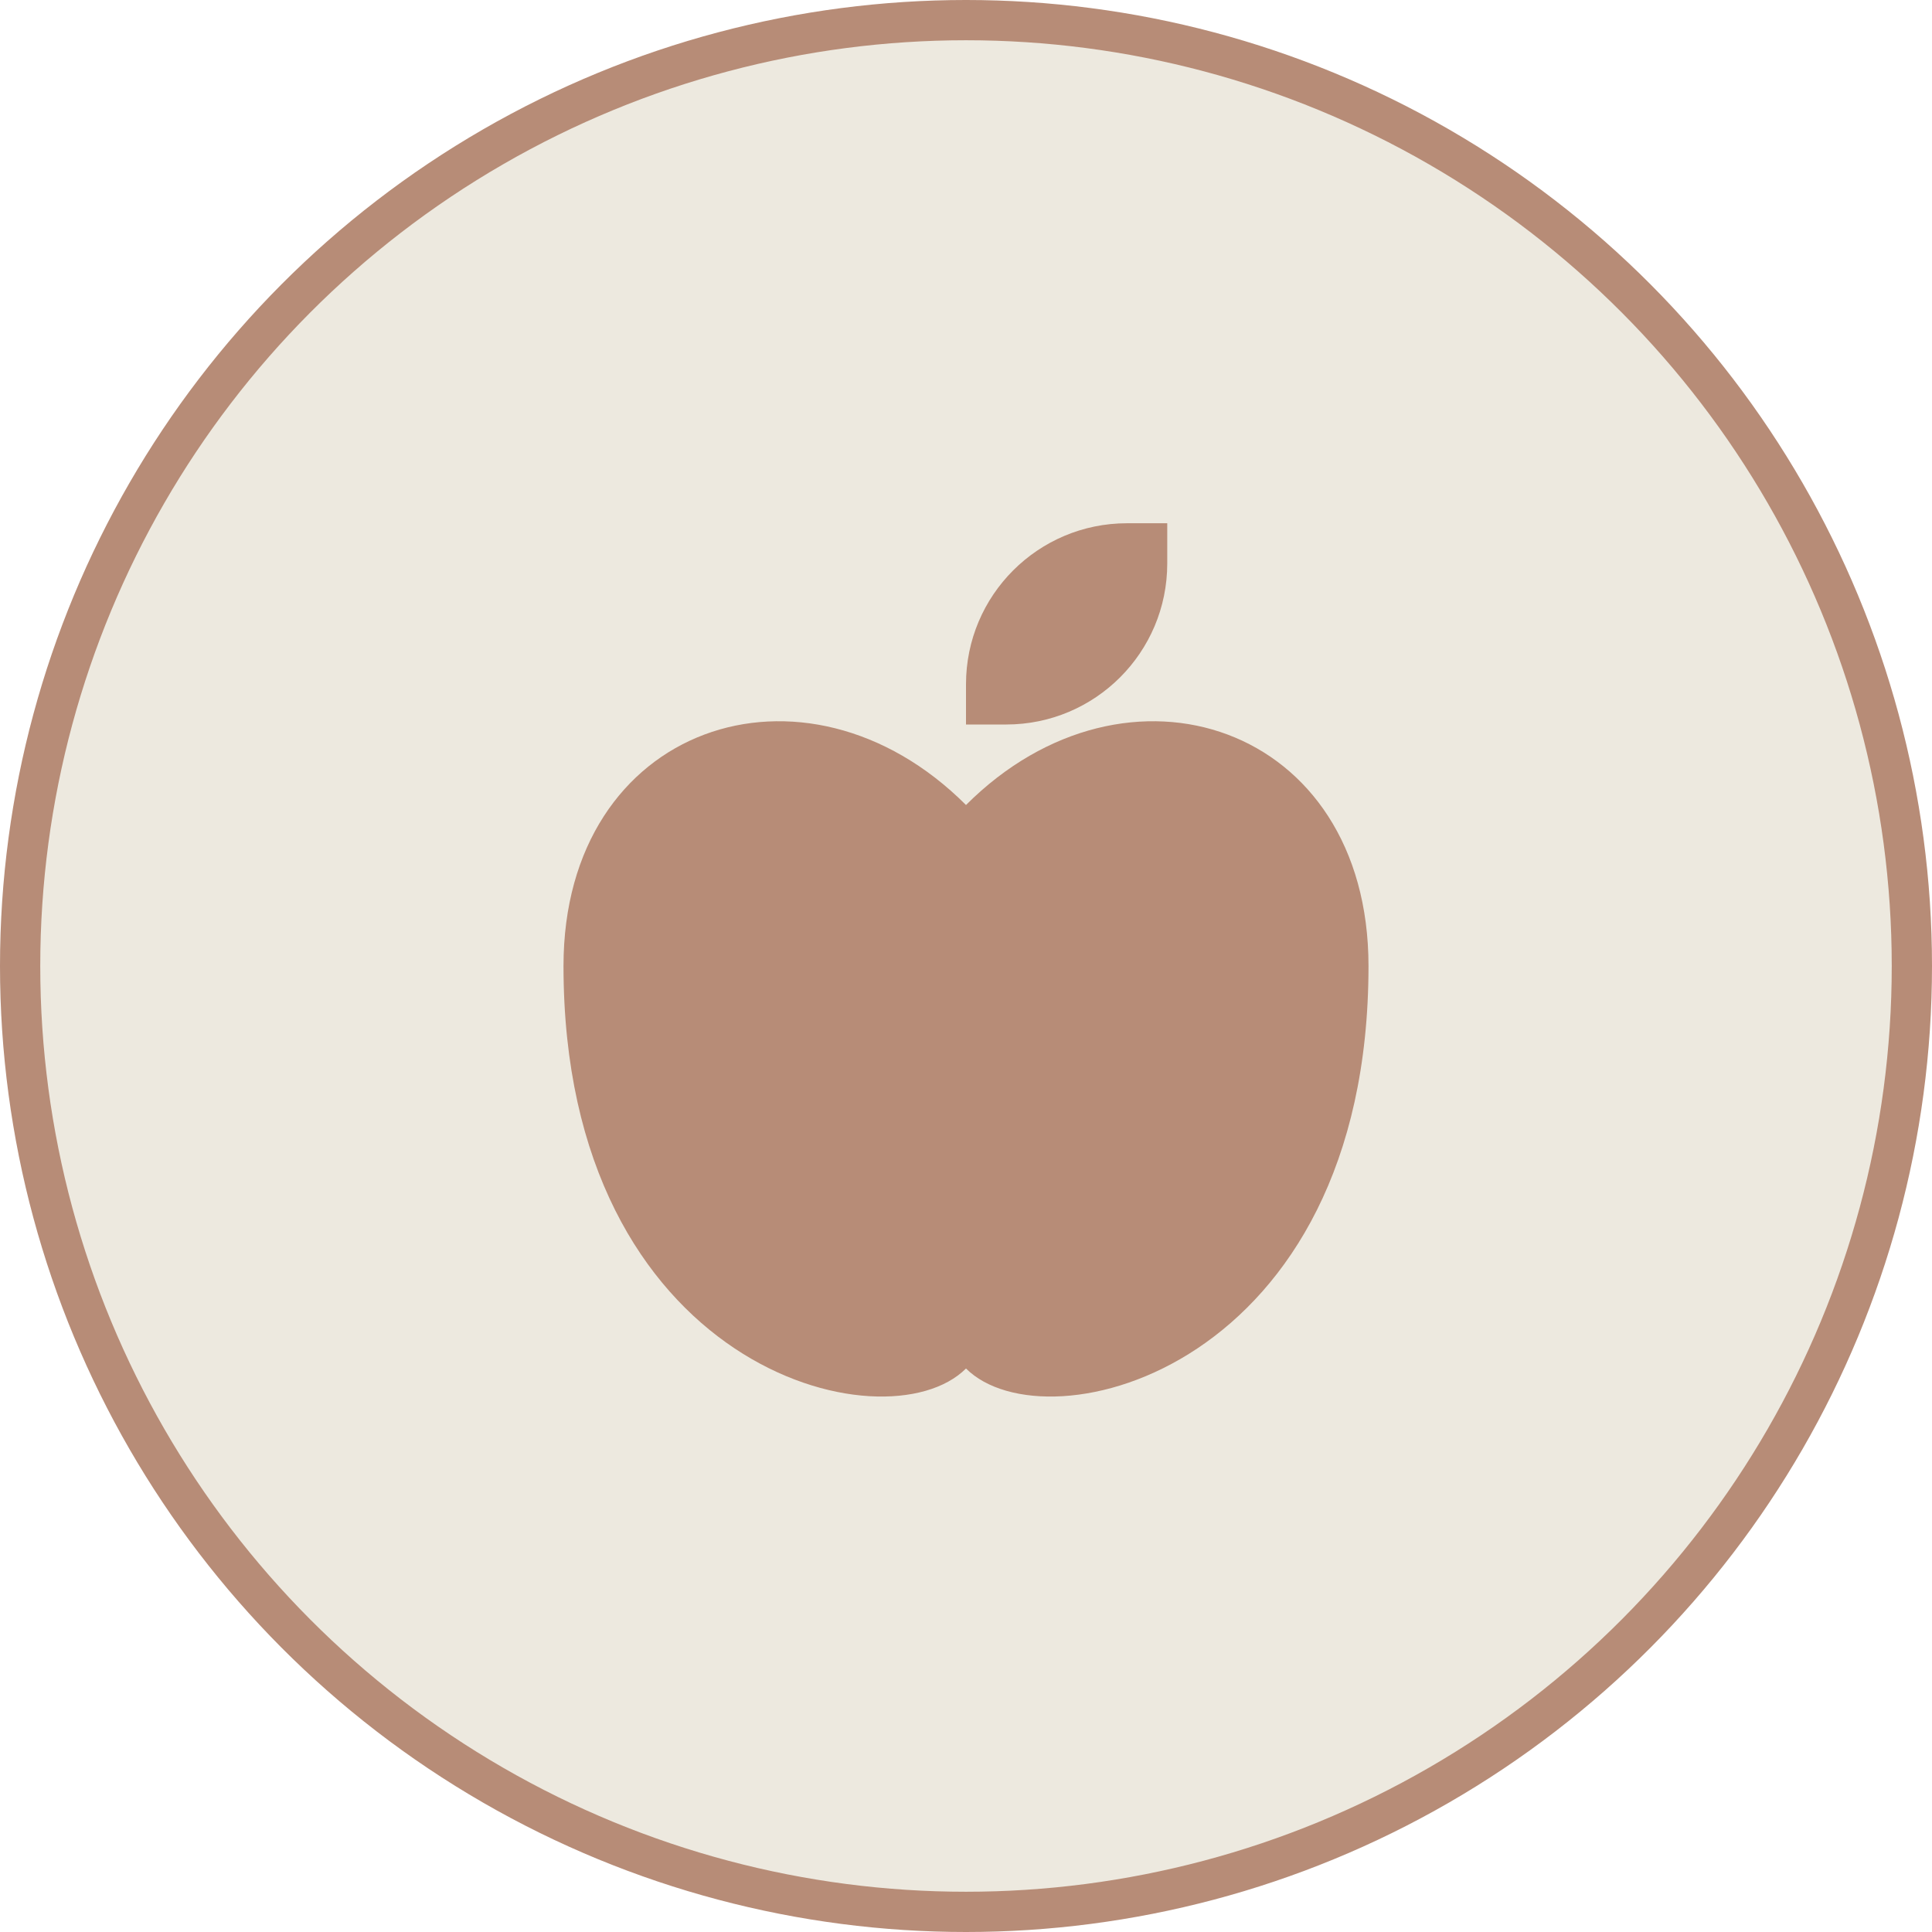
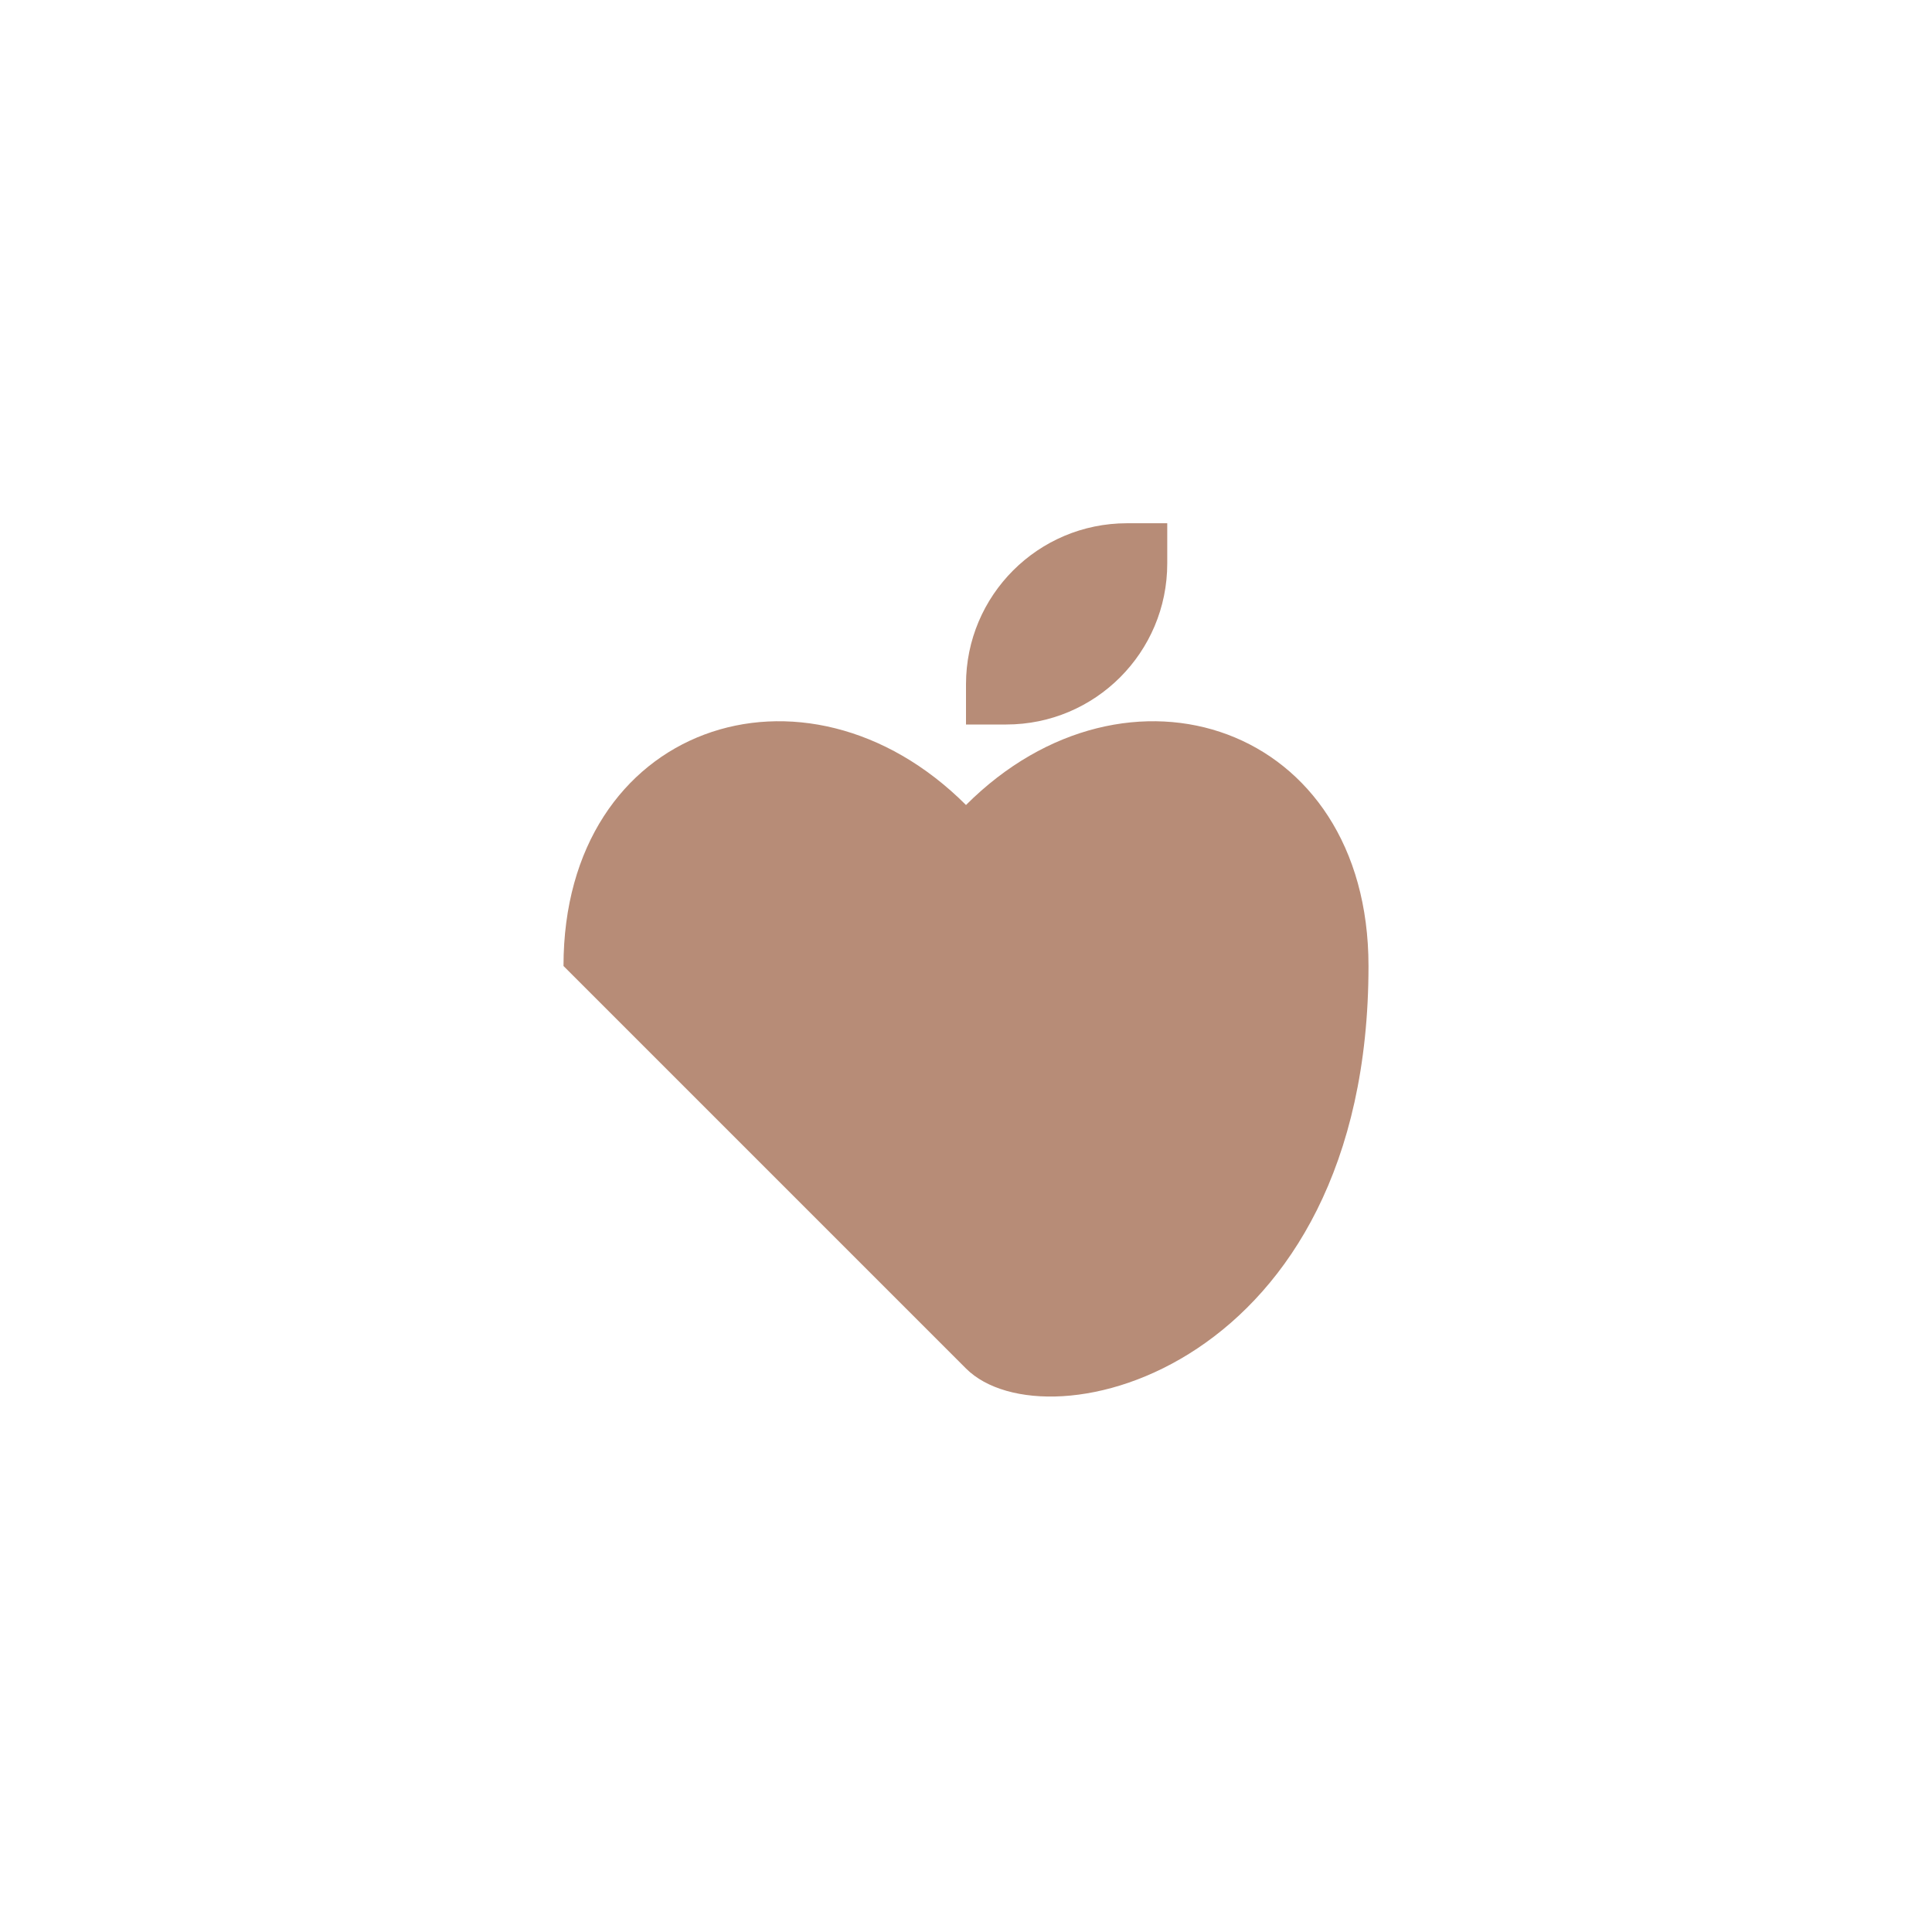
<svg xmlns="http://www.w3.org/2000/svg" width="48" height="48" viewBox="0 0 48 48" fill="none">
-   <circle cx="24" cy="24" r="23.5" fill="#E8E3D7" fill-opacity="0.8" stroke="#B78C77" />
-   <path fill-rule="evenodd" clip-rule="evenodd" d="M28 13C25.791 13 24 14.791 24 17V18H25C27.209 18 29 16.209 29 14V13H28ZM24 34C26 36 34 34 34 24C34 18 28 16 24 20C20 16 14 18 14 24C14 34 22 36 24 34Z" fill="#B78C77" />
+   <path fill-rule="evenodd" clip-rule="evenodd" d="M28 13C25.791 13 24 14.791 24 17V18H25C27.209 18 29 16.209 29 14V13H28ZM24 34C26 36 34 34 34 24C34 18 28 16 24 20C20 16 14 18 14 24Z" fill="#B78C77" />
</svg>